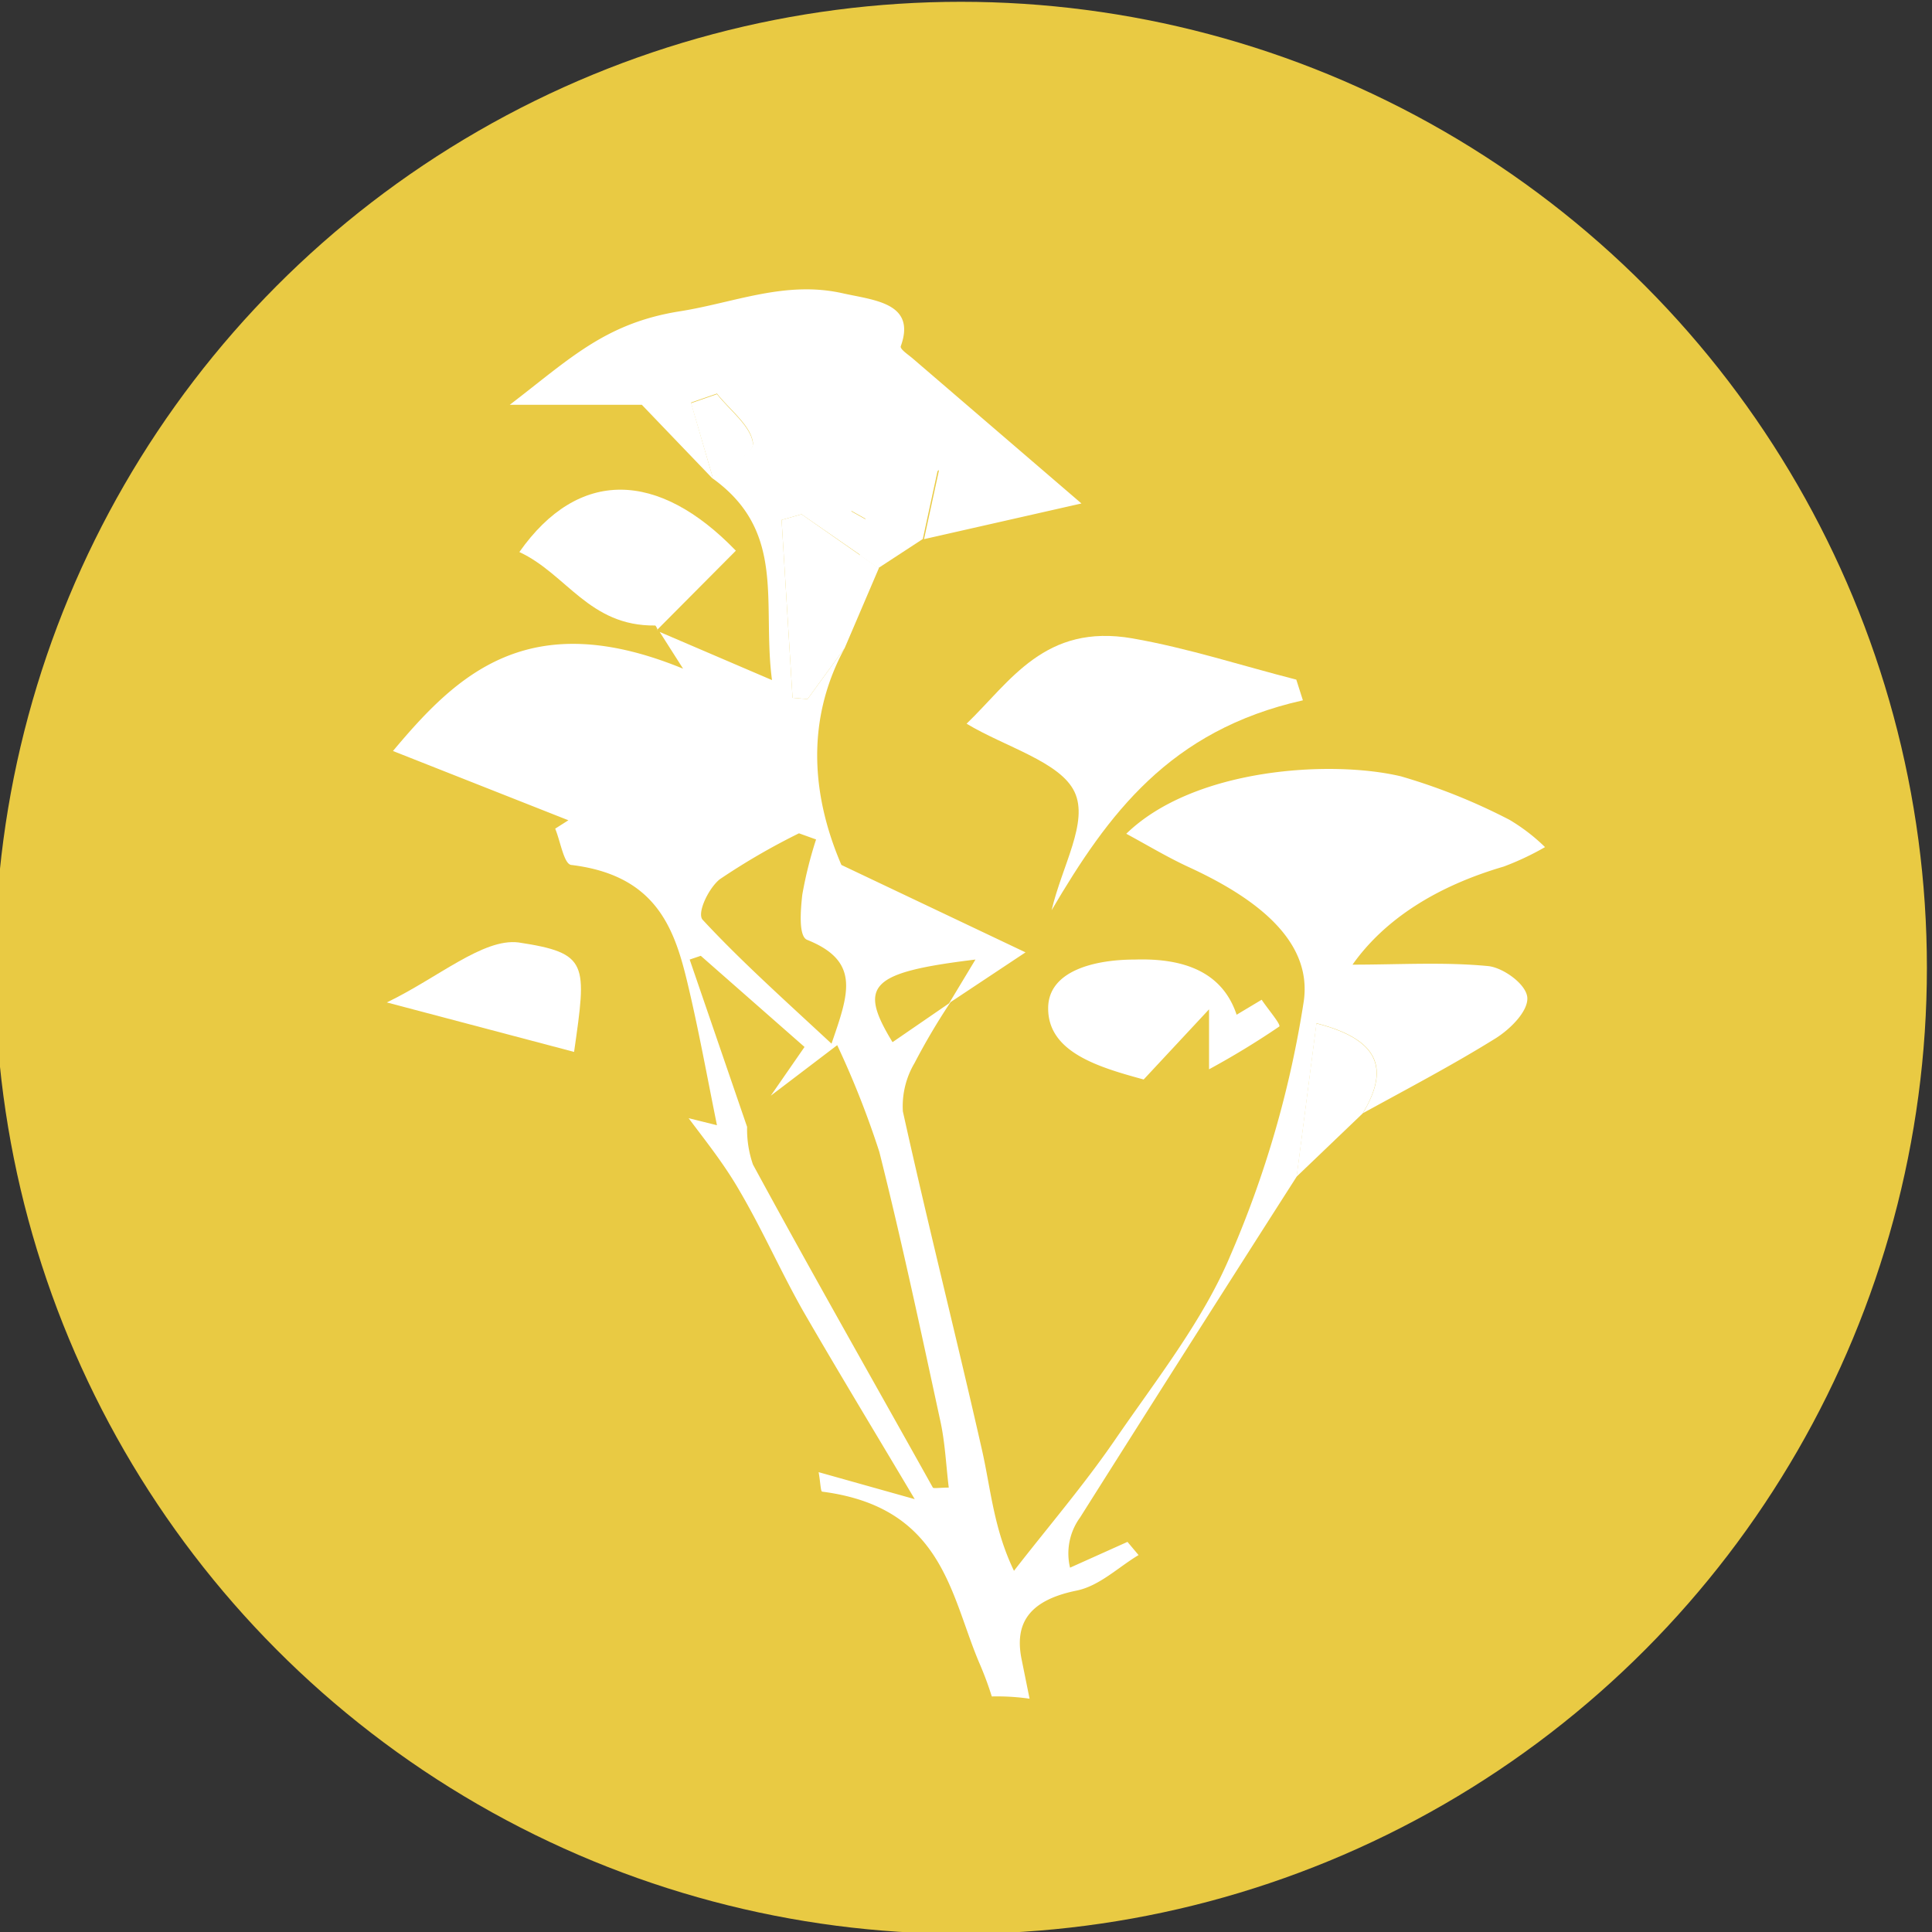
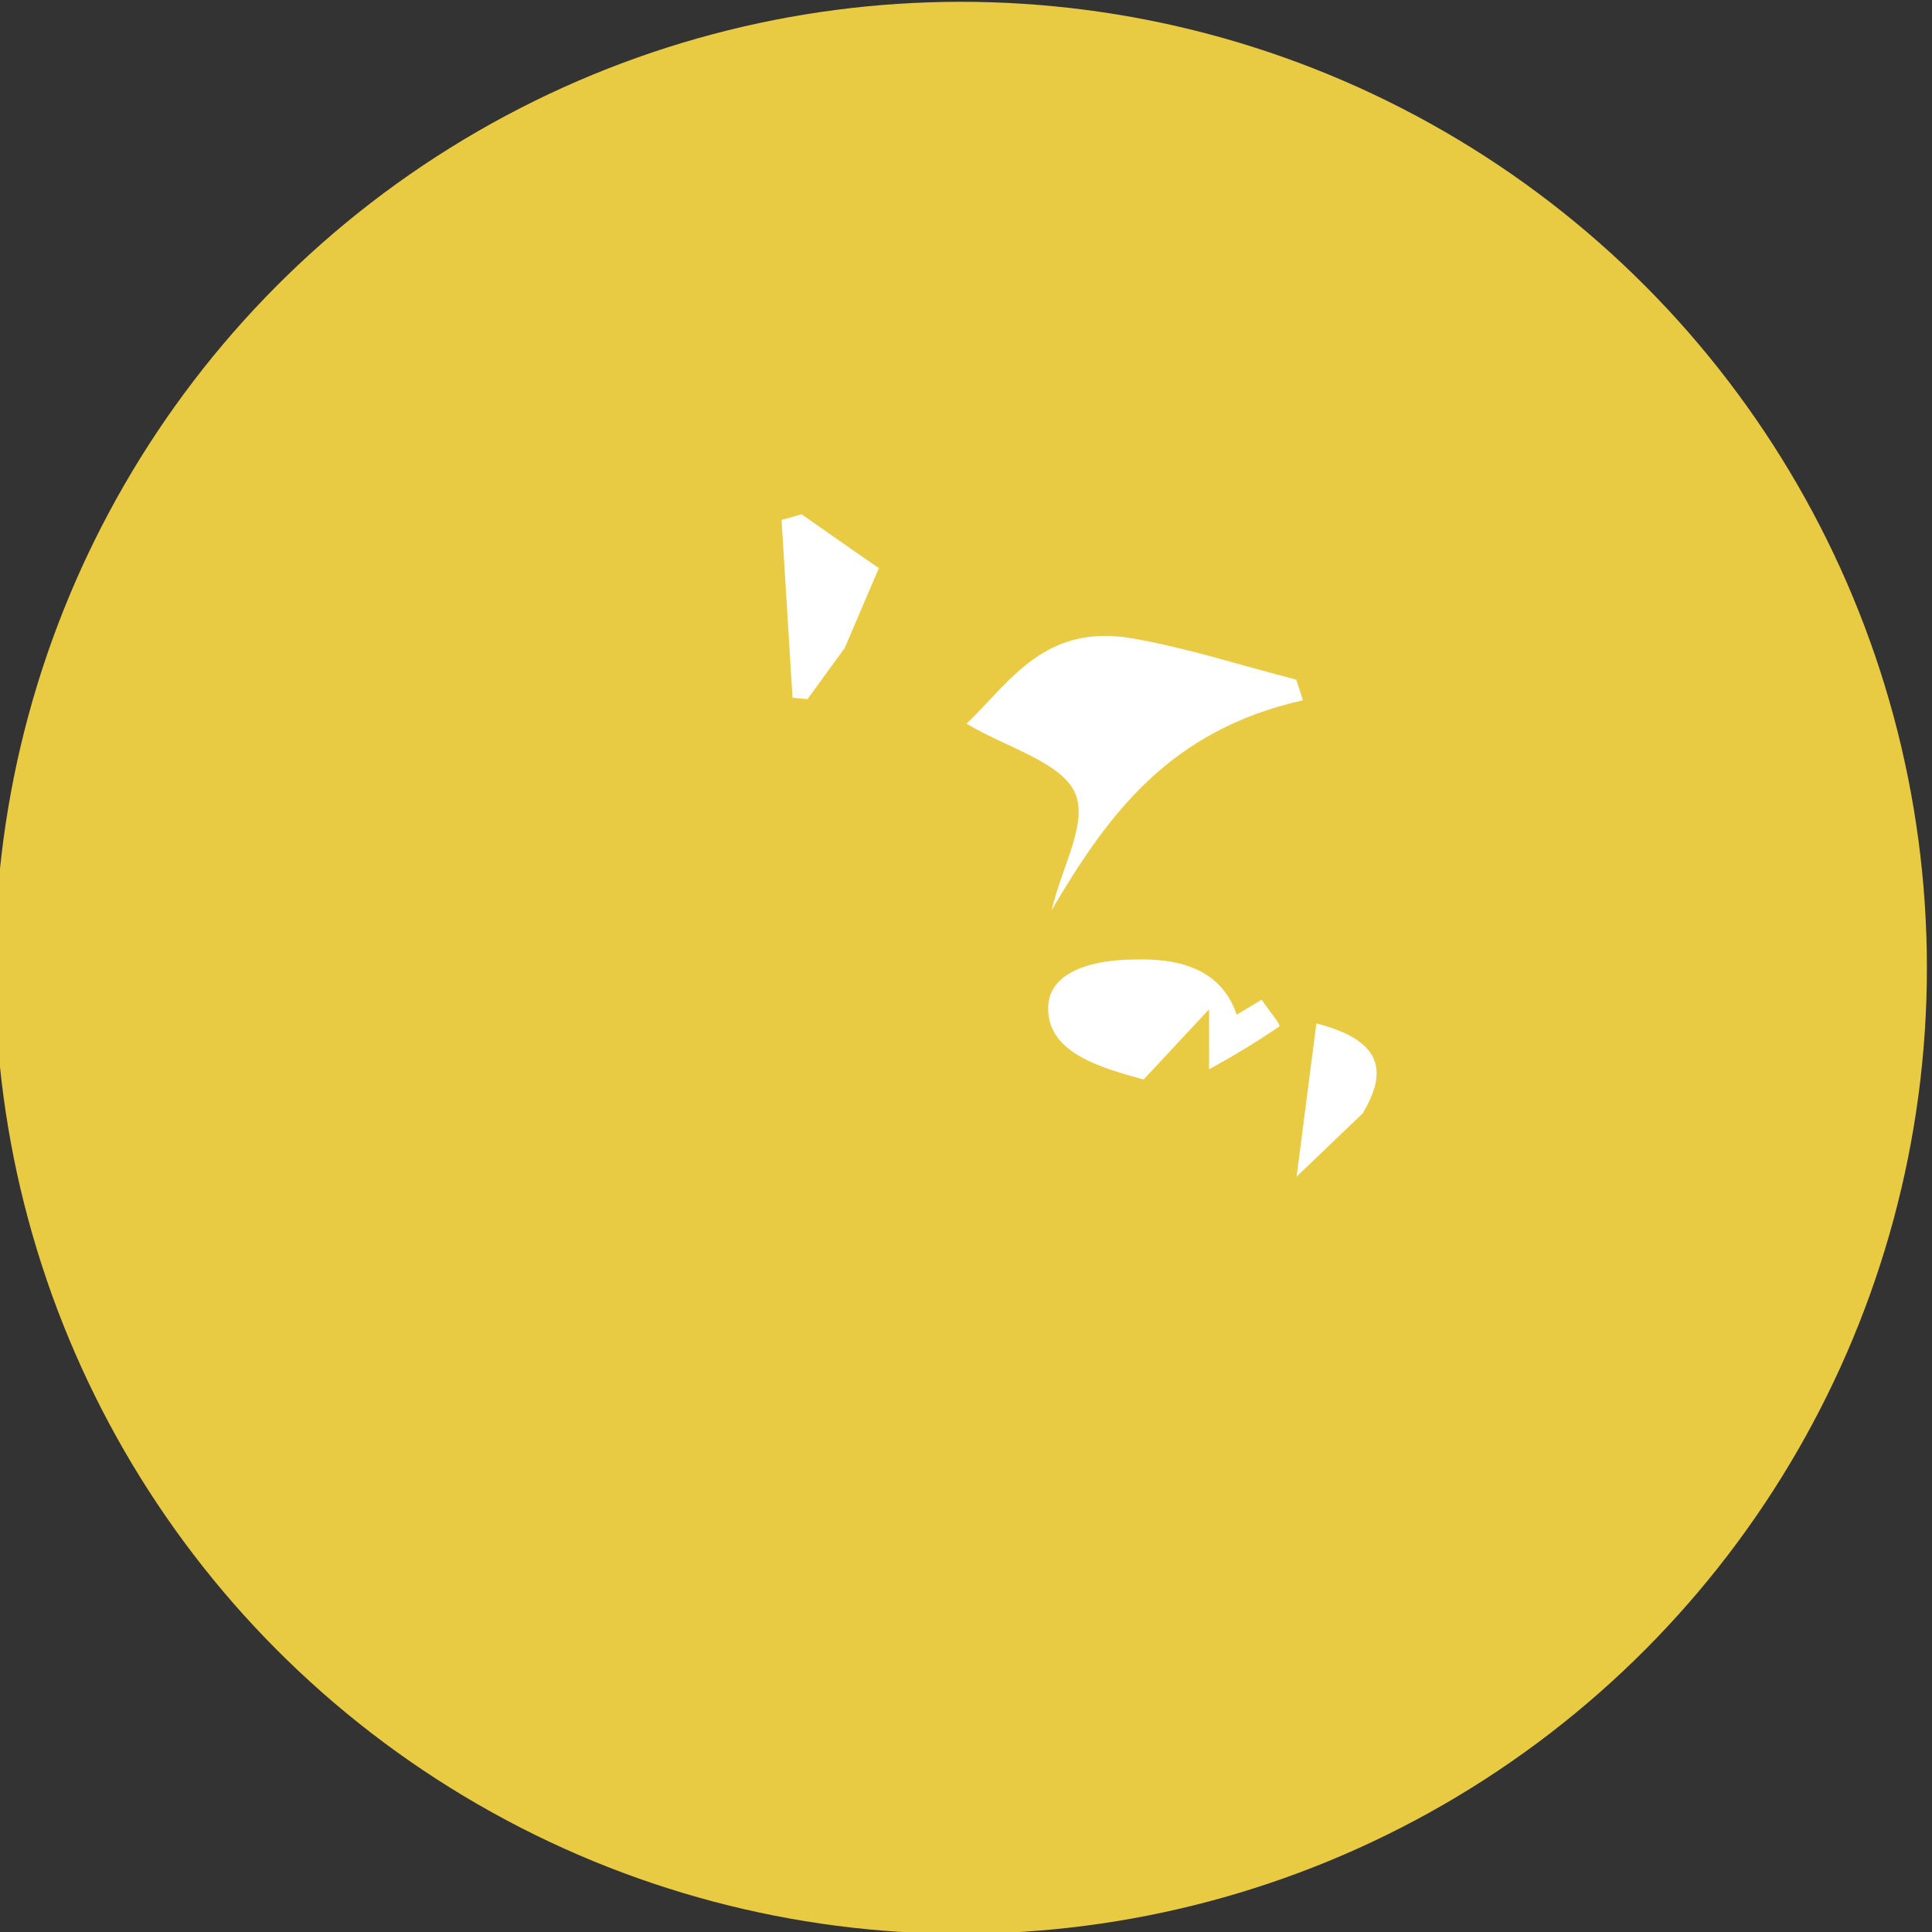
<svg xmlns="http://www.w3.org/2000/svg" id="Capa_1" data-name="Capa 1" viewBox="0 0 128.86 128.86">
  <rect x="0" y="0" width="128.86" height="128.86" fill="#333333" stroke="none" />
  <defs>
    <style>.cls-1{fill:#e9ca43;}.cls-2{fill:#fff;}</style>
  </defs>
  <title>VALERIAN</title>
  <circle class="cls-1" cx="64.09" cy="64.55" r="64.43" />
-   <path class="cls-2" d="M45.82,65.42c.76,3.15,1.33,6.33,2,9.63l-1.89-.47c1,1.35,2.34,3,3.4,4.85,1.53,2.61,2.73,5.35,4.23,8,2.31,4,4.74,8,7.45,12.56L54.6,98.19c.13.73.13,1.29.24,1.3,8.14,1.05,8.55,7,10.54,11.57a22.2,22.2,0,0,1,.77,2.09,15.17,15.17,0,0,1,2.52.15l-.53-2.62c-.48-2.36.43-3.93,3.66-4.59,1.53-.31,2.77-1.55,4.14-2.37l-.74-.88-3.83,1.72a4.07,4.07,0,0,1,.67-3.35q7.19-11.39,14.45-22.74l1.32-10.22c4.57,1.17,4.68,3.33,3.09,6,3-1.65,6-3.22,8.86-5,1-.63,2.14-1.79,2.11-2.68s-1.56-2-2.57-2.13c-2.95-.29-6-.1-9.09-.1,2.12-3,5.57-5.22,10.08-6.54a18.52,18.52,0,0,0,2.76-1.3,12.53,12.53,0,0,0-2.37-1.82,39.83,39.83,0,0,0-7.24-2.9c-4.62-1.1-13.78-.58-18.32,3.83,1.41.76,2.73,1.56,4.16,2.22,4.35,2,8.26,4.83,7.68,8.94a69.19,69.19,0,0,1-4.91,17c-1.81,4.31-4.94,8.27-7.7,12.29-2.06,3-4.47,5.81-6.72,8.71-1.34-2.78-1.54-5.4-2.12-8-1.71-7.56-3.62-15.08-5.29-22.64A5.65,5.65,0,0,1,61,70.9a43.81,43.81,0,0,1,2.4-4.06l5-3.32L56.12,57.69c-1.76-4.09-2.6-9.27.22-14.47l-2.48,3.41-1-.09-.73-11.86,1.33-.38,4,2.77-.68-3,1,.56,4.85-3.28-1,4.61,10.5-2.38L60.9,23.93c-.31-.27-.89-.64-.82-.84,1.05-2.9-1.79-3.06-3.88-3.53-3.83-.86-7.23.63-10.84,1.2C40.36,21.55,38,23.94,34,27h8.81l4.68,4.88h0c5,3.57,3.32,8.32,4,13.48L44,42.15l1.56,2.45c-10.3-4.23-15.08.39-19.35,5.49l11.7,4.62-.88.56c.35.84.58,2.36,1.07,2.42C43.65,58.36,44.94,61.77,45.82,65.42Zm1.72-33.57-1.45-5,1.73-.6c.86,1.09,2.26,2.13,2.4,3.28C50.3,30.22,48.52,31.07,47.54,31.86ZM65.06,64l-1.76,2.92-3.77,2.59C57.22,65.72,58,64.86,65.06,64ZM48,58.65a44.78,44.78,0,0,1,5.29-3.07l1.14.41a27.13,27.13,0,0,0-.92,3.69c-.11,1-.26,2.74.31,3,3.61,1.44,2.78,3.61,1.64,6.93-3.23-3-6.09-5.56-8.61-8.28C46.49,60.86,47.26,59.25,48,58.65Zm-1.26,5.1,6.92,6.08-2.25,3.25,4.43-3.37a60.29,60.29,0,0,1,2.81,7.12c1.51,6,2.78,12,4.08,18,.31,1.44.37,2.92.55,4.39-.59,0-1,.07-1.06,0-4-7.17-8.09-14.34-12-21.55a7.18,7.18,0,0,1-.39-2.51L46,64Z" />
  <path class="cls-2" d="M86.9,46.71c-8.91,2-13,7.61-16.76,14,.71-3,2.48-5.88,1.53-7.89s-4.63-3-7.2-4.55c2.93-2.83,5.22-6.71,11.07-5.69,3.71.65,7.28,1.82,10.92,2.75Z" />
-   <path class="cls-2" d="M43.87,42c-.06-.1-.12-.28-.18-.28-4.4.05-5.9-3.44-9.05-4.9,3.94-5.6,9.26-5.46,14.44-.09l-5.28,5.31Z" />
  <path class="cls-2" d="M82.48,67.68l1.67-1c.41.62,1.32,1.68,1.17,1.79a54.48,54.48,0,0,1-4.68,2.85v-4L76.28,72c-3-.82-6.38-1.81-6.37-4.75C69.91,64.75,73,64,75.7,64,78.88,63.9,81.51,64.77,82.48,67.68Z" />
-   <path class="cls-2" d="M38.29,70.16l-12.49-3.3c3.41-1.64,6.43-4.3,8.79-4C39.28,63.57,39.13,64.26,38.29,70.16Z" />
  <path class="cls-2" d="M56.34,43.22l-2.48,3.41-1-.09-.73-11.86,1.33-.38,3.95,2.76,1.21.83Z" />
  <path class="cls-2" d="M86.48,78.48l1.32-10.22c4.57,1.17,4.68,3.33,3.09,6Z" />
-   <path class="cls-2" d="M58.58,37.89l-1.21-.83c-.21-1-.44-2-.67-3l1,.56,4.85-3.28-1,4.61Z" />
-   <path class="cls-2" d="M47.55,31.89l-1.46-5,1.73-.6c.86,1.09,2.26,2.13,2.4,3.28.09.71-1.74,1.57-2.7,2.36Z" />
</svg>